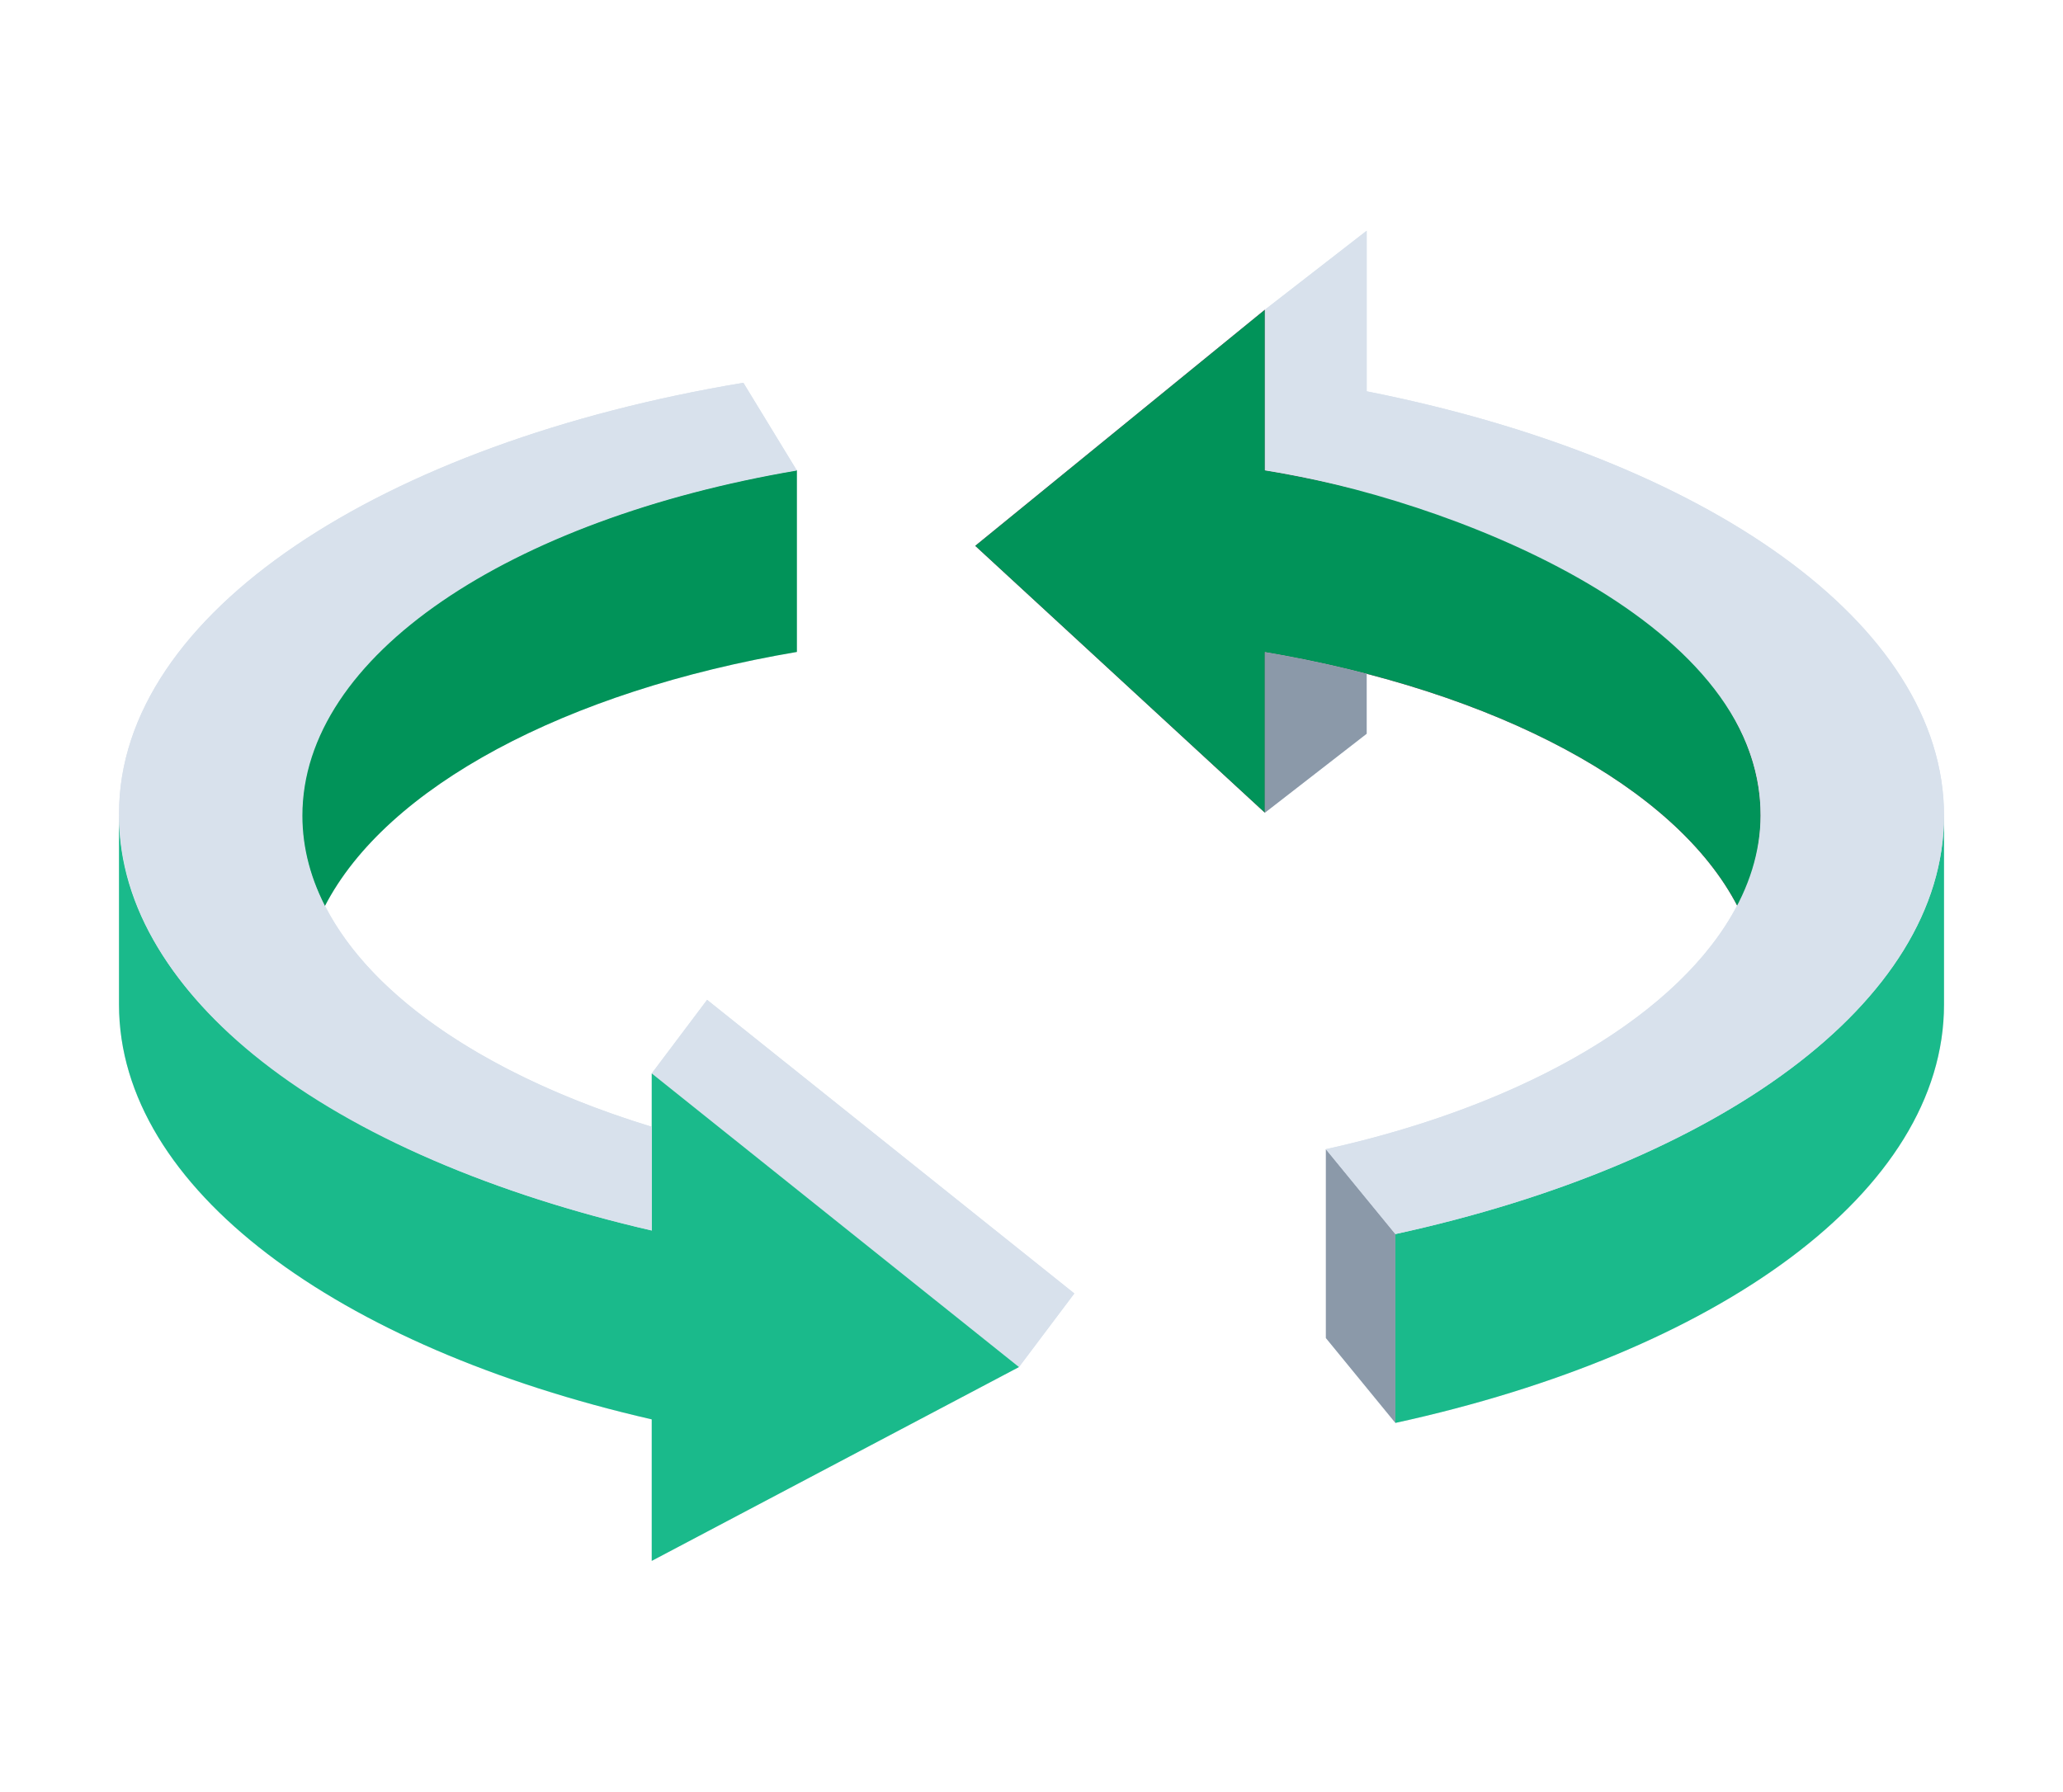
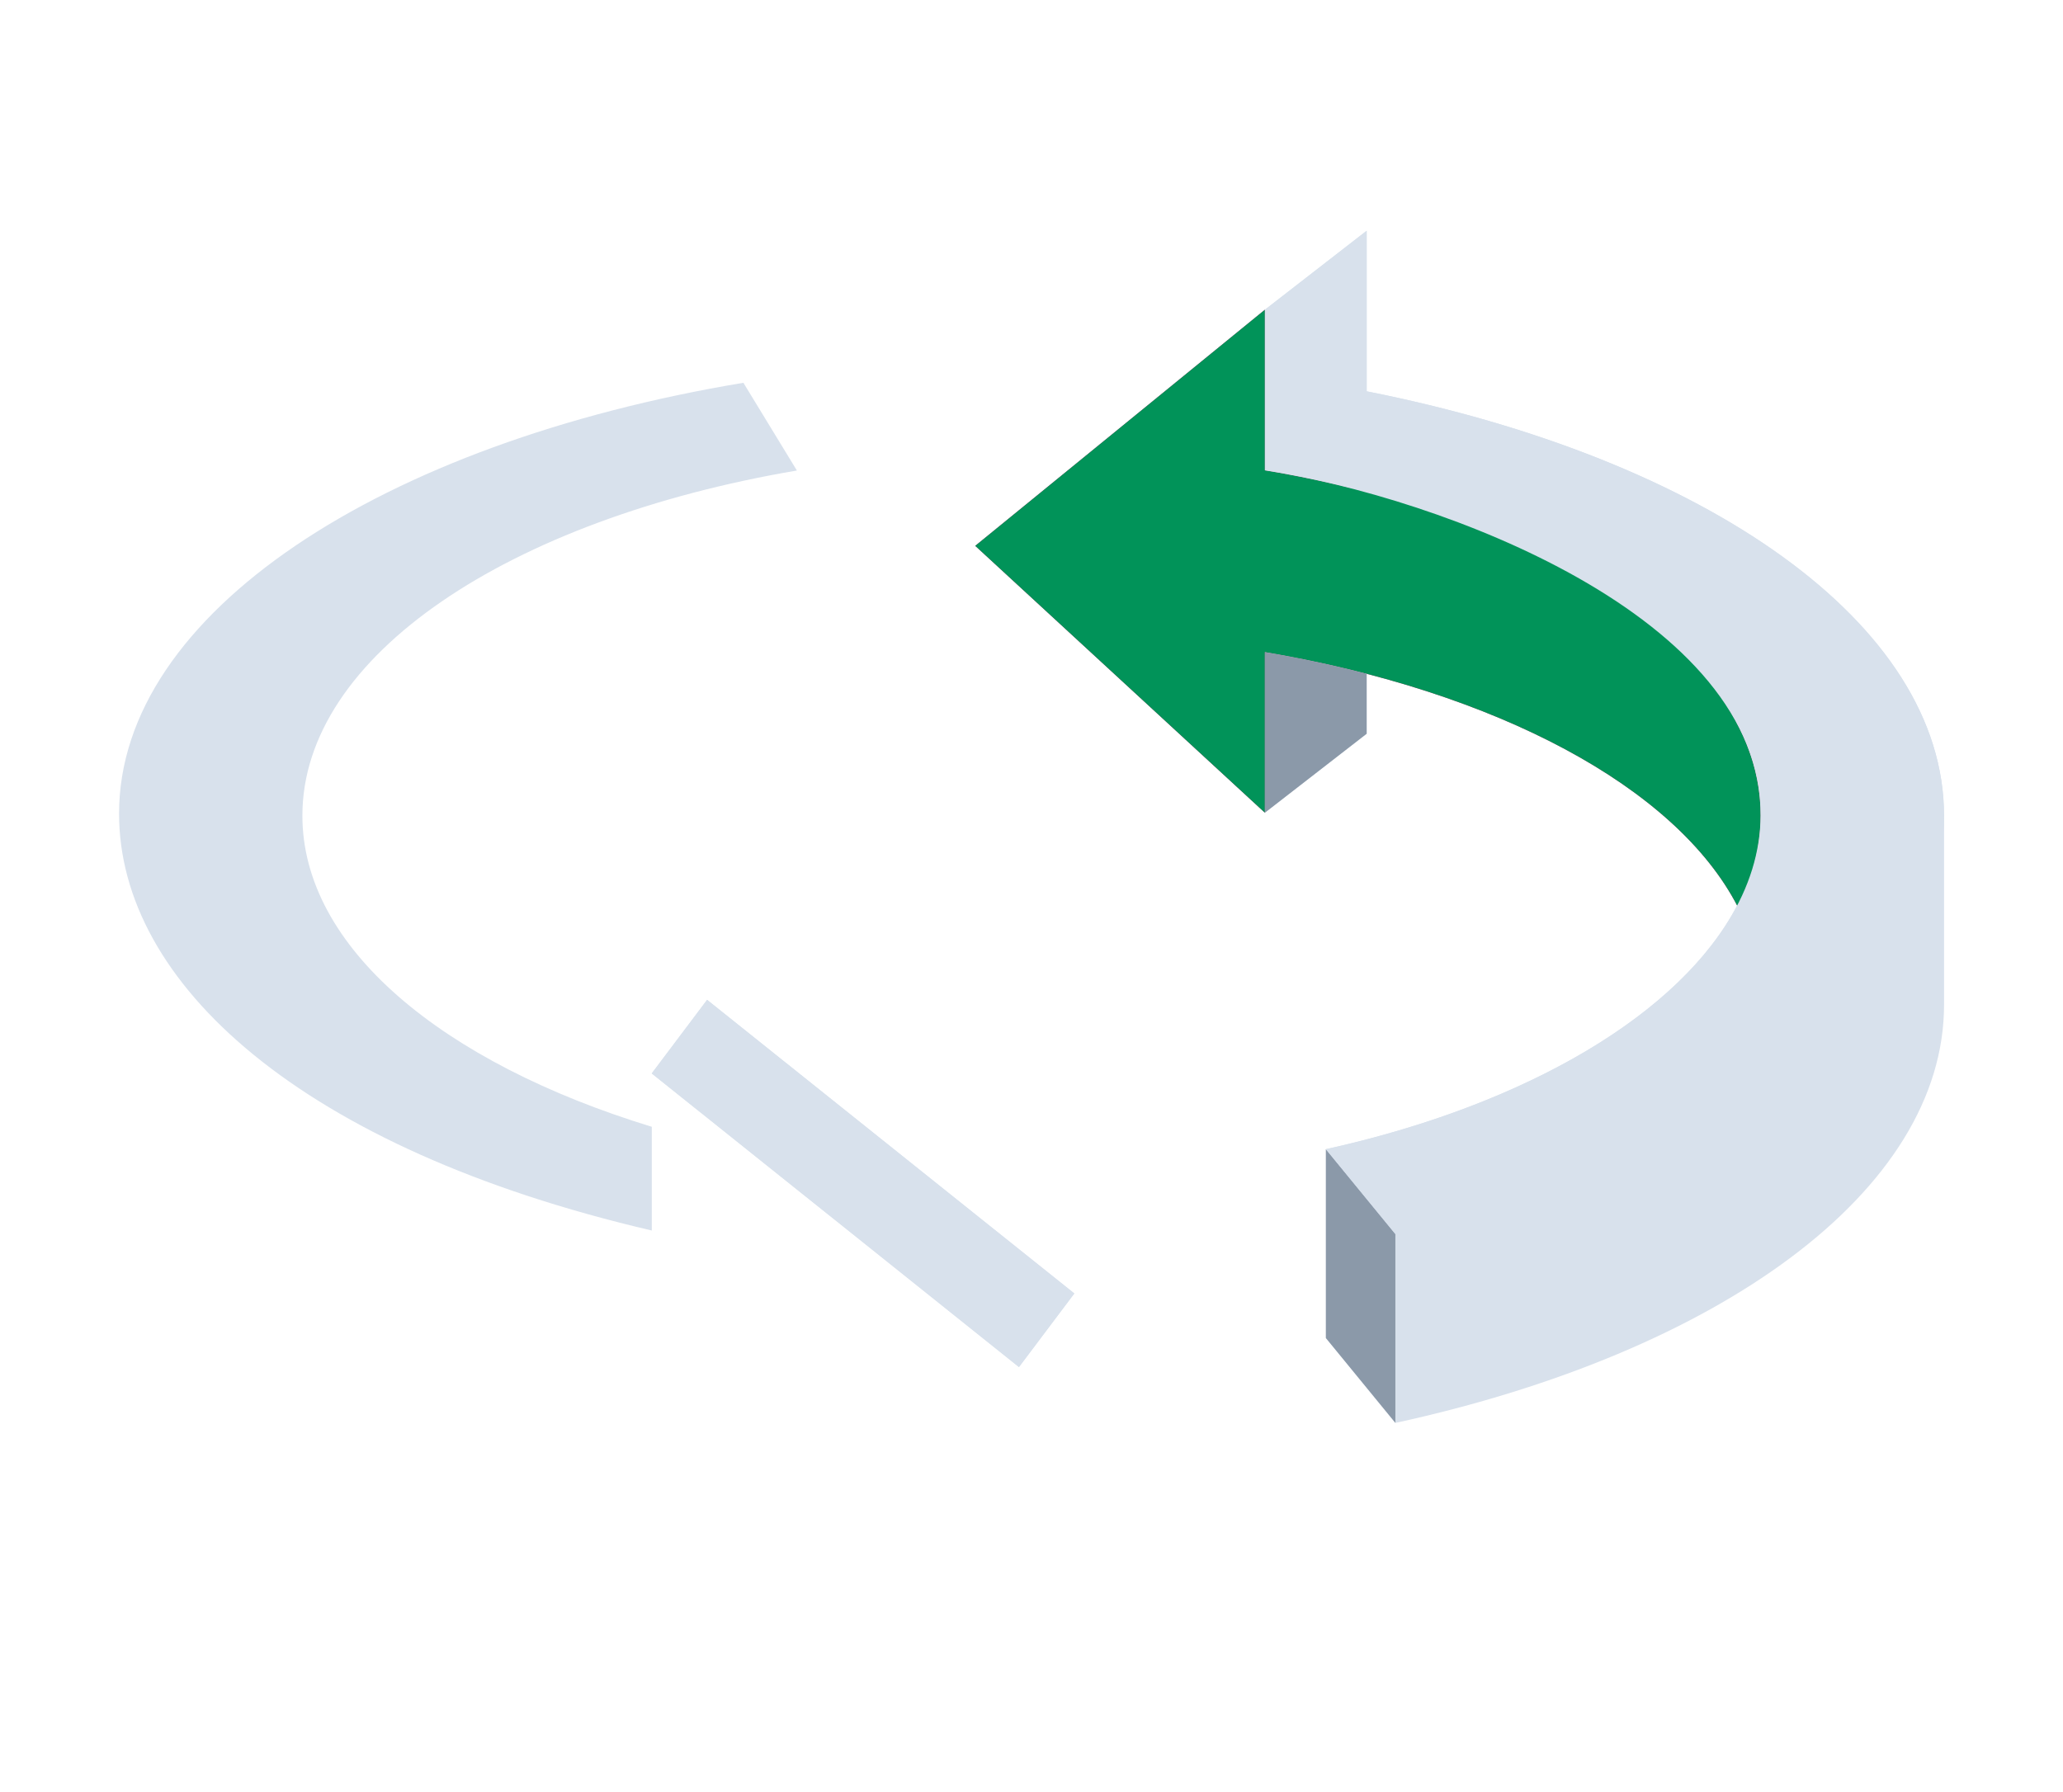
<svg xmlns="http://www.w3.org/2000/svg" version="1.1" x="0px" y="0px" viewBox="0 0 3312.9 2197.4" style="enable-background:new 0 0 3312.9 2197.4;" xml:space="preserve" width="137" height="119">
  <style type="text/css">
	.st0{fill:#D8E1EC;}
	.st1{fill-rule:evenodd;clip-rule:evenodd;fill:#8B99A9;}
	.st2{fill-rule:evenodd;clip-rule:evenodd;fill:#019359;}
	.st3{fill-rule:evenodd;clip-rule:evenodd;fill:#D8E1EC;}
	.st4{fill-rule:evenodd;clip-rule:evenodd;fill:#1ABA8B;}
	.st5{fill-rule:evenodd;clip-rule:evenodd;fill:#E83E80;}
</style>
  <g id="Ebene_1">
    <title>Isometric Illustrations</title>
    <title>Isometric Illustrations</title>
    <title>Isometric Illustrations</title>
    <title>Isometric Illustrations</title>
    <title>Isometric Illustrations</title>
  </g>
  <g id="Ebene_2">
    <g>
      <polygon class="st0" points="1046.6,1384 1328,1609 1636.3,1855.6 1725.2,1737.4 1135.5,1265.8   " />
-       <path class="st0" d="M191.1,963.1c0,1.2,0,3.6,0,6.9c0-1.1,0-2.3,0-3.4C191.1,965.4,191.1,964.3,191.1,963.1z" />
-       <path class="st0" d="M1046.6,1469.7c-256.9-78.6-448.4-205.3-524.7-354.9C620.8,923.5,908.6,770,1279.7,707V415    c-0.1,0-0.3,0-0.4,0.1l-85.6-140.4C613.5,371.3,191.2,644.5,191.1,966.6c0,76.4,23,152.3,68.5,225    c-44.4-69.9-68.5-144.3-68.5-221.5c0,48.3,0,303.3,0,303.3c0,295.6,350.8,550.5,855.5,666.3v227.3l589.7-311.3L1046.6,1384V1469.7    z M273.6,1212.6c-4.6-6.6-9-13.3-13.3-20C264.6,1199.3,269,1206,273.6,1212.6z" />
      <path class="st0" d="M2194.7,288.4V30.5l-163.4,126.8l-465.1,379.2l465.1,428.6l163.4-126.8v-96.2    c290.9,75.5,510.6,210.2,594.9,372.2c-90.4,173.1-336.4,319.8-660.4,391.4V1809l111.7,136.3c518.3-112.9,881-371.5,881-672V970    C3121.8,660.6,2737.5,395.8,2194.7,288.4z" />
    </g>
    <polygon class="st1" points="2240.8,1642 2129.2,1505.7 2129.2,1809 2240.8,1945.3 2240.8,1642  " />
-     <path class="st2" d="M1279.7,415v292c-371.6,63-659.6,216.9-758.2,408.6c-24-46.7-36.8-95.6-36.8-146   C484.8,712.2,817.7,493.4,1279.7,415L1279.7,415z" />
    <polygon class="st3" points="1046.6,1384 1135.5,1265.8 1725.2,1737.4 1636.3,1855.6 1328,1609 1046.6,1384 1046.6,1384  " />
-     <path class="st4" d="M1046.6,1939.6c-504.7-115.8-855.5-370.7-855.5-666.3c0,0,0-331.9,0-310.1c0,1.1,0,2.3,0,3.4   c0,1.1,0,2.3,0,3.4c0,295.6,350.8,550.5,855.5,666.3V1384l589.7,471.6l-589.7,311.3V1939.6L1046.6,1939.6z" />
    <path class="st5" d="M2031.3,415.3c462.6,78.2,796,297.2,796,554.7c0,50.4-12.8,99.3-36.8,146c-98.7-191.9-387.2-345.8-759.3-408.7   v257.9l-465.1-428.6l465.1-379.2V415.3L2031.3,415.3z" />
-     <path class="st4" d="M2240.8,1642c518.3-112.9,881-371.5,881-672v303.3c0,300.5-362.7,559-881,672V1642L2240.8,1642L2240.8,1642z" />
    <path class="st5" d="M3121.8,970v-2.4l0-1c0-1.1,0-2.3,0-3.4V970L3121.8,970z" />
    <path class="st2" d="M2031.3,415.3c462.6,78.2,796,297.2,796,554.7c0,50.4-12.8,99.3-36.8,146c-98.7-191.9-387.2-345.8-759.3-408.7   v257.9l-465.1-428.6l465.1-379.2V415.3L2031.3,415.3z" />
    <path class="st1" d="M2031.3,707.3c56.5,9.5,111.1,21.2,163.4,34.8v96.3l-163.4,126.8V707.3L2031.3,707.3z" />
    <polygon class="st3" points="2194.7,30.5 2031.3,157.3 2031.3,415.3 2194.7,288.4 2194.7,30.5  " />
    <path class="st3" d="M2194.7,288.4c542.8,107.4,927.1,372.2,927.1,681.6c0,300.5-362.7,559.1-881,672l0,0l0,0l-111.7-136.3l0,0   c411-90.9,696.8-302.5,698.2-535.7c1.9-320-513.7-511.2-796-554.7L2194.7,288.4L2194.7,288.4z M1193.8,274.7l85.9,140.9   C818.1,494.1,485.6,712.8,485.6,970c0,211.4,224.7,396.8,561.1,499.7v166.6c-564.2-131.5-855.6-397.8-855.5-669.7   C191.2,644.5,613.5,371.3,1193.8,274.7L1193.8,274.7z" />
  </g>
</svg>